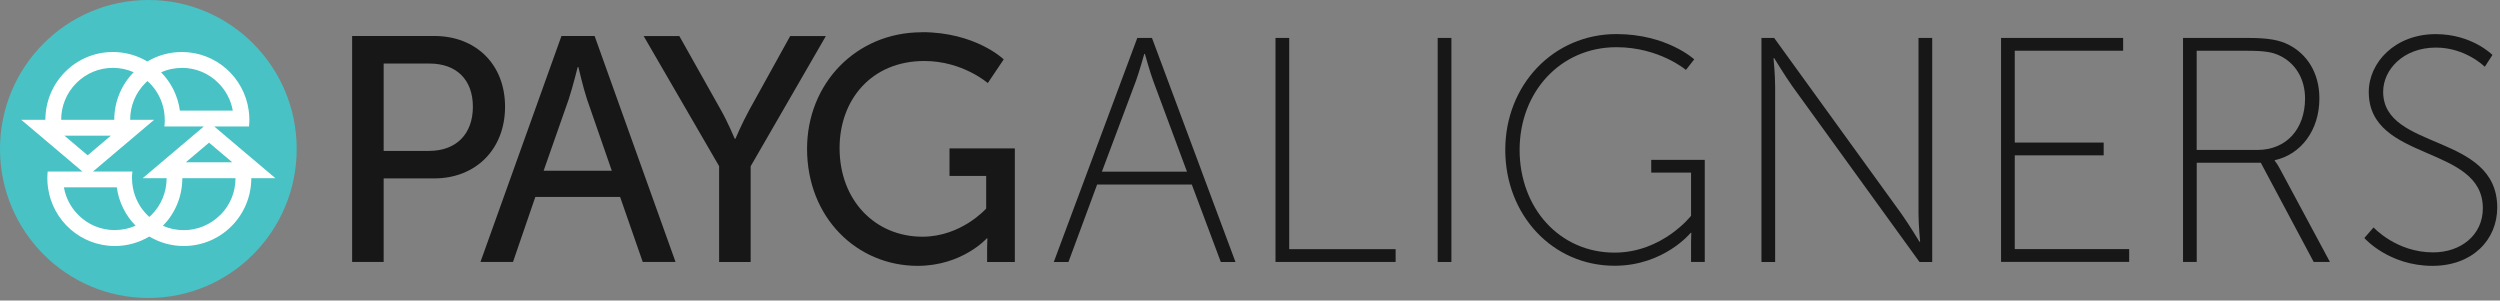
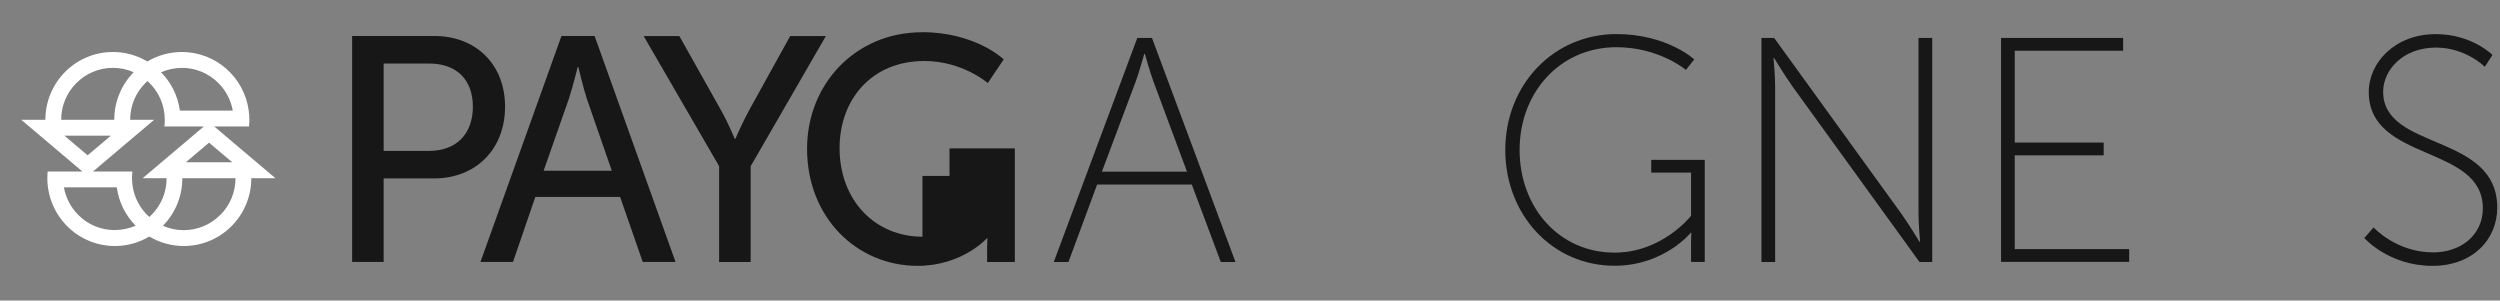
<svg xmlns="http://www.w3.org/2000/svg" fill="none" viewBox="0 0 183 22" height="22" width="183">
  <rect x="0" y="0" width="183" height="22" fill="#808080" stroke="none" />
  <path fill="#171717" d="M25.772 2.634H31.792C34.8 2.634 36.97 4.673 36.97 7.813C36.97 10.952 34.8 13.059 31.792 13.059H28.084V19.173H25.776V2.634H25.772ZM31.417 11.045C33.401 11.045 34.615 9.805 34.615 7.813C34.615 5.82 33.401 4.652 31.442 4.652H28.084V11.049H31.421L31.417 11.045Z" />
  <path fill="#171717" d="M45.392 14.417H39.186L37.552 19.173H35.171L41.099 2.634H43.525L49.449 19.173H47.047L45.392 14.417ZM42.287 4.91C42.287 4.91 41.912 6.408 41.634 7.253L39.793 12.5H44.785L42.965 7.253C42.687 6.411 42.337 4.91 42.337 4.91H42.291H42.287Z" />
  <path fill="#171717" d="M52.643 12.17L47.115 2.638H49.727L52.782 8.074C53.296 8.988 53.785 10.16 53.785 10.16H53.831C53.831 10.16 54.32 9.013 54.834 8.074L57.842 2.638H60.454L54.948 12.17V19.177H52.639V12.17H52.643Z" />
-   <path fill="#171717" d="M67.477 2.354C71.421 2.354 73.472 4.347 73.472 4.347L72.306 6.082C72.306 6.082 70.464 4.465 67.663 4.465C63.791 4.465 61.457 7.3 61.457 10.837C61.457 14.679 64.07 17.327 67.524 17.327C70.368 17.327 72.188 15.267 72.188 15.267V12.876H69.504V10.862H74.286V19.18H72.256V18.148C72.256 17.797 72.281 17.446 72.281 17.446H72.234C72.234 17.446 70.439 19.46 67.171 19.46C62.738 19.46 59.077 15.944 59.077 10.887C59.077 6.11 62.671 2.362 67.474 2.362L67.477 2.354Z" />
+   <path fill="#171717" d="M67.477 2.354C71.421 2.354 73.472 4.347 73.472 4.347L72.306 6.082C72.306 6.082 70.464 4.465 67.663 4.465C63.791 4.465 61.457 7.3 61.457 10.837C61.457 14.679 64.07 17.327 67.524 17.327V12.876H69.504V10.862H74.286V19.18H72.256V18.148C72.256 17.797 72.281 17.446 72.281 17.446H72.234C72.234 17.446 70.439 19.46 67.171 19.46C62.738 19.46 59.077 15.944 59.077 10.887C59.077 6.11 62.671 2.362 67.474 2.362L67.477 2.354Z" />
  <path fill="#171717" d="M87.236 13.507H80.31L78.211 19.177H77.137L83.25 2.777H84.324L90.437 19.177H89.363L87.24 13.507H87.236ZM83.76 3.946C83.76 3.946 83.411 5.211 83.154 5.913L80.659 12.565H86.886L84.413 5.913C84.156 5.211 83.807 3.946 83.807 3.946H83.76Z" />
-   <path fill="#171717" d="M93.367 2.777H94.37V18.238H102.16V19.173H93.367V2.777Z" />
-   <path fill="#171717" d="M105.239 2.777H106.242V19.177H105.239V2.777Z" />
  <path fill="#171717" d="M118.325 2.494C122.012 2.494 124.017 4.344 124.017 4.344L123.41 5.118C123.41 5.118 121.451 3.455 118.325 3.455C114.222 3.455 111.235 6.734 111.235 10.973C111.235 15.213 114.15 18.492 118.186 18.492C121.687 18.492 123.785 15.797 123.785 15.797V12.636H120.87V11.701H124.788V19.173H123.785V17.743C123.785 17.392 123.807 17.041 123.807 17.041H123.76C123.76 17.041 121.801 19.453 118.186 19.453C113.636 19.453 110.186 15.729 110.186 10.973C110.186 6.218 113.708 2.494 118.325 2.494Z" />
  <path fill="#171717" d="M128.938 2.777H129.869L139.176 15.639C139.711 16.388 140.507 17.7 140.507 17.7H140.553C140.553 17.7 140.435 16.46 140.435 15.639V2.777H141.438V19.177H140.507L131.2 6.314C130.665 5.565 129.869 4.254 129.869 4.254H129.822C129.822 4.254 129.94 5.494 129.94 6.314V19.177H128.938V2.777Z" />
  <path fill="#171717" d="M146.477 2.777H155.413V3.713H147.48V10.436H153.989V11.371H147.48V18.234H155.855V19.169H146.477V2.777Z" />
-   <path fill="#171717" d="M159.794 2.777H164.576C166.093 2.777 166.864 2.942 167.517 3.268C168.869 3.949 169.779 5.329 169.779 7.203C169.779 9.547 168.427 11.303 166.514 11.726V11.773C166.514 11.773 166.678 11.959 166.889 12.357L170.55 19.173H169.362L165.49 11.912H160.801V19.173H159.798V2.777H159.794ZM165.229 10.977C167.374 10.977 168.73 9.432 168.73 7.207C168.73 5.755 168.006 4.584 166.817 4.046C166.35 3.835 165.836 3.716 164.53 3.716H160.797V10.977H165.229Z" />
  <path fill="#171717" d="M173.744 16.646C173.744 16.646 175.4 18.474 178.105 18.474C180.135 18.474 181.744 17.209 181.744 15.242C181.744 10.579 173.394 11.869 173.394 6.737C173.394 4.558 175.332 2.498 178.294 2.498C180.952 2.498 182.447 4.021 182.447 4.021L181.887 4.888C181.887 4.888 180.488 3.483 178.319 3.483C175.892 3.483 174.447 5.125 174.447 6.716C174.447 11.049 182.797 9.715 182.797 15.195C182.797 17.56 180.977 19.46 178.062 19.46C174.843 19.46 173.069 17.421 173.069 17.421L173.747 16.646H173.744Z" />
-   <path fill="#48C2C5" d="M10.859 21.811C16.856 21.811 21.718 16.928 21.718 10.905C21.718 4.882 16.856 0 10.859 0C4.862 0 0 4.882 0 10.905C0 16.928 4.862 21.811 10.859 21.811Z" />
  <path fill="white" d="M16.122 15.733C15.409 16.449 14.456 16.847 13.446 16.847C12.914 16.847 12.397 16.736 11.926 16.528C12.804 15.632 13.346 14.403 13.346 13.045H20.162L17.728 10.988L15.683 9.257H18.228C18.242 9.095 18.253 8.934 18.253 8.769C18.253 8.54 18.238 8.314 18.206 8.092C17.878 5.669 15.812 3.806 13.31 3.806C12.39 3.806 11.526 4.06 10.787 4.501C10.049 4.06 9.189 3.806 8.264 3.806C5.535 3.806 3.322 6.028 3.322 8.769H4.478C4.478 7.755 4.871 6.798 5.588 6.082C6.302 5.365 7.255 4.967 8.264 4.967C8.796 4.967 9.314 5.078 9.785 5.286C8.907 6.182 8.364 7.411 8.364 8.769H1.556L3.989 10.826L6.034 12.557H3.49C3.476 12.719 3.465 12.88 3.465 13.045C3.465 13.274 3.479 13.5 3.511 13.722C3.84 16.145 5.906 18.008 8.407 18.008C9.328 18.008 10.191 17.754 10.93 17.313C11.669 17.754 12.529 18.008 13.453 18.008C16.183 18.008 18.395 15.786 18.395 13.045H17.239C17.239 14.059 16.847 15.016 16.13 15.733H16.122ZM16.997 11.88H13.603L13.614 11.869L15.302 10.443L16.989 11.869L17 11.88H16.997ZM13.314 4.967C14.324 4.967 15.277 5.361 15.99 6.082C16.543 6.637 16.904 7.336 17.039 8.096H13.168C13.021 7.01 12.522 6.031 11.79 5.29C12.265 5.082 12.779 4.971 13.31 4.971L13.314 4.967ZM4.721 9.931H8.115L8.104 9.941L6.416 11.368L4.728 9.941L4.717 9.931H4.721ZM8.85 10.826L11.283 8.769H9.528C9.528 7.755 9.92 6.798 10.637 6.082C10.688 6.031 10.741 5.981 10.794 5.935C10.848 5.981 10.898 6.031 10.952 6.082C11.505 6.637 11.865 7.336 12.001 8.096C12.04 8.318 12.061 8.544 12.061 8.773C12.061 8.802 12.061 8.83 12.061 8.859C12.061 8.992 12.047 9.124 12.033 9.257H14.92L12.875 10.988L10.441 13.045H12.197C12.197 14.059 11.804 15.016 11.087 15.733C11.037 15.783 10.984 15.833 10.93 15.88C10.877 15.833 10.827 15.783 10.773 15.733C10.22 15.177 9.86 14.478 9.724 13.719C9.685 13.496 9.663 13.271 9.663 13.041C9.663 13.012 9.663 12.984 9.663 12.955C9.663 12.823 9.678 12.69 9.692 12.557H6.805L8.85 10.826ZM8.404 16.843C7.394 16.843 6.441 16.449 5.727 15.729C5.174 15.174 4.814 14.475 4.678 13.715H8.55C8.696 14.801 9.196 15.779 9.927 16.521C9.453 16.729 8.939 16.84 8.407 16.84L8.404 16.843Z" />
</svg>